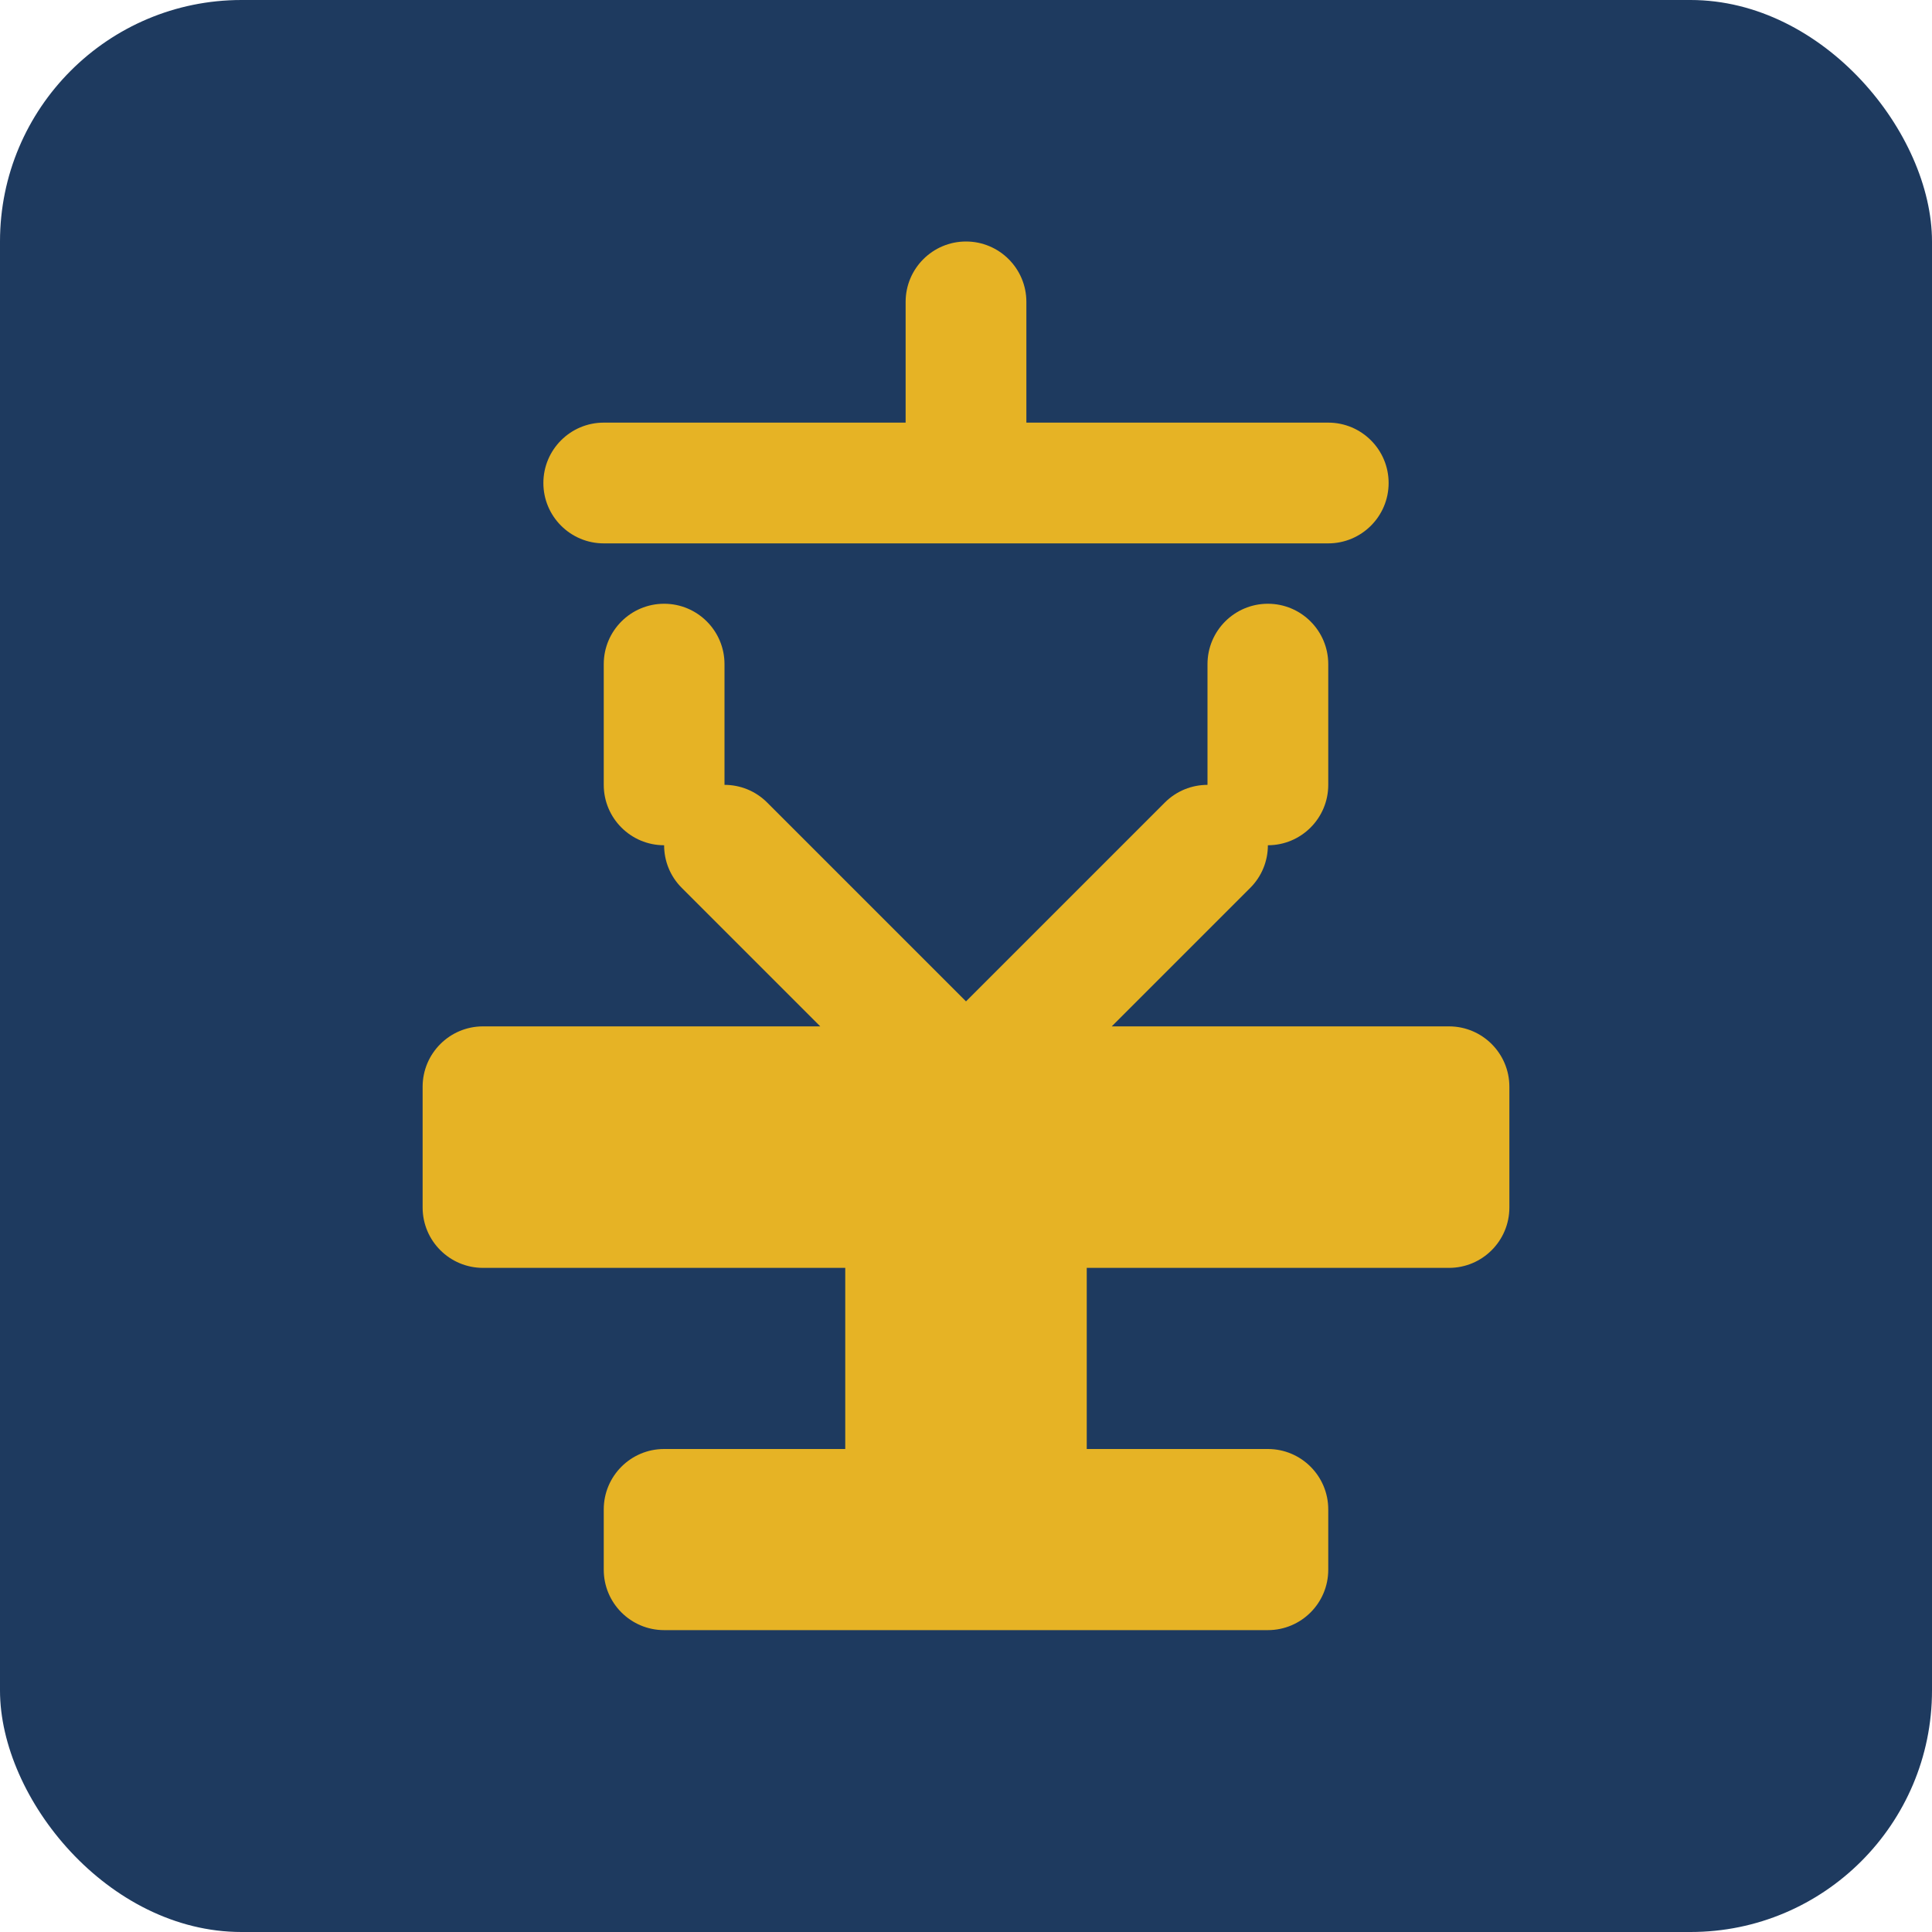
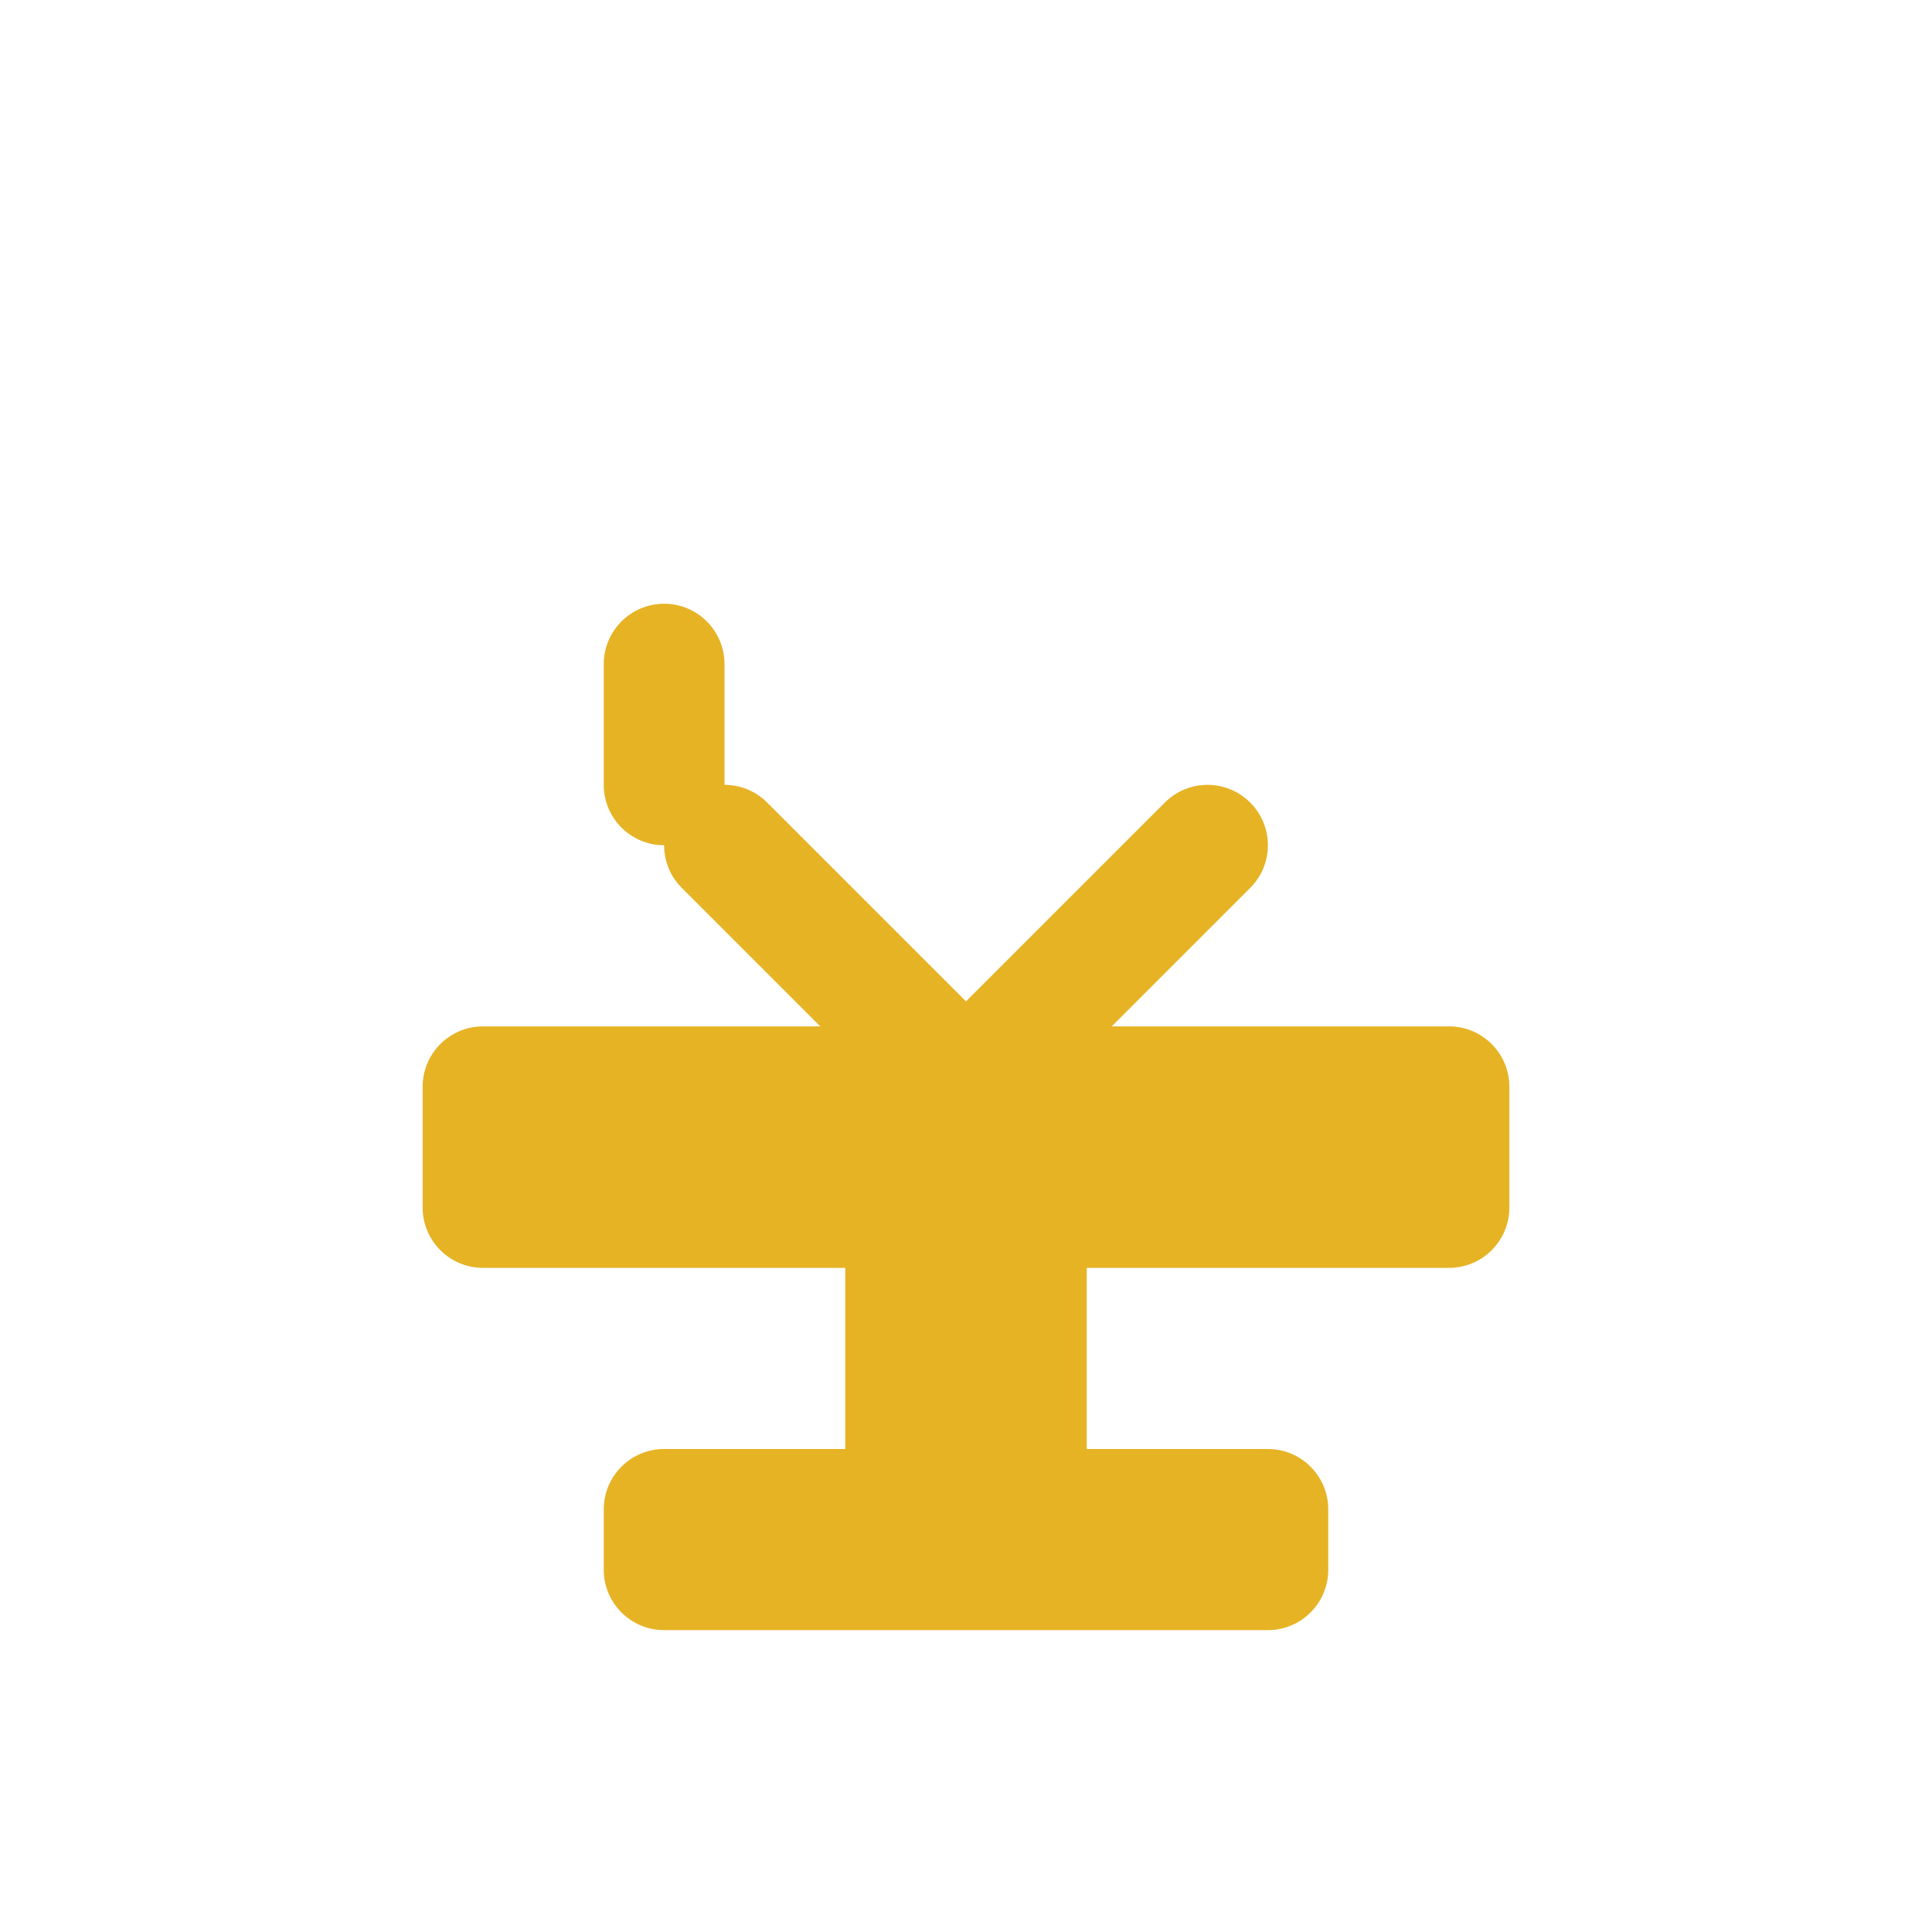
<svg xmlns="http://www.w3.org/2000/svg" width="32" height="32" viewBox="0 0 32 32" fill="none">
-   <rect width="32" height="32" rx="4" fill="#1e3a5f" />
-   <path d="M16 4C15.448 4 15 4.448 15 5V7H10C9.448 7 9 7.448 9 8C9 8.552 9.448 9 10 9H22C22.552 9 23 8.552 23 8C23 7.448 22.552 7 22 7H17V5C17 4.448 16.552 4 16 4Z" fill="#e6b325" />
  <path d="M11 10C10.448 10 10 10.448 10 11V13C10 13.552 10.448 14 11 14C11.552 14 12 13.552 12 13V11C12 10.448 11.552 10 11 10Z" fill="#e6b325" />
-   <path d="M21 10C20.448 10 20 10.448 20 11V13C20 13.552 20.448 14 21 14C21.552 14 22 13.552 22 13V11C22 10.448 21.552 10 21 10Z" fill="#e6b325" />
  <path d="M8 17C7.448 17 7 17.448 7 18V20C7 20.552 7.448 21 8 21H14V24H11C10.448 24 10 24.448 10 25V26C10 26.552 10.448 27 11 27H21C21.552 27 22 26.552 22 26V25C22 24.448 21.552 24 21 24H18V21H24C24.552 21 25 20.552 25 20V18C25 17.448 24.552 17 24 17H18.414L20.707 14.707C21.098 14.317 21.098 13.683 20.707 13.293C20.317 12.902 19.683 12.902 19.293 13.293L16 16.586L12.707 13.293C12.317 12.902 11.683 12.902 11.293 13.293C10.902 13.683 10.902 14.317 11.293 14.707L13.586 17H8Z" fill="#e6b325" />
</svg>